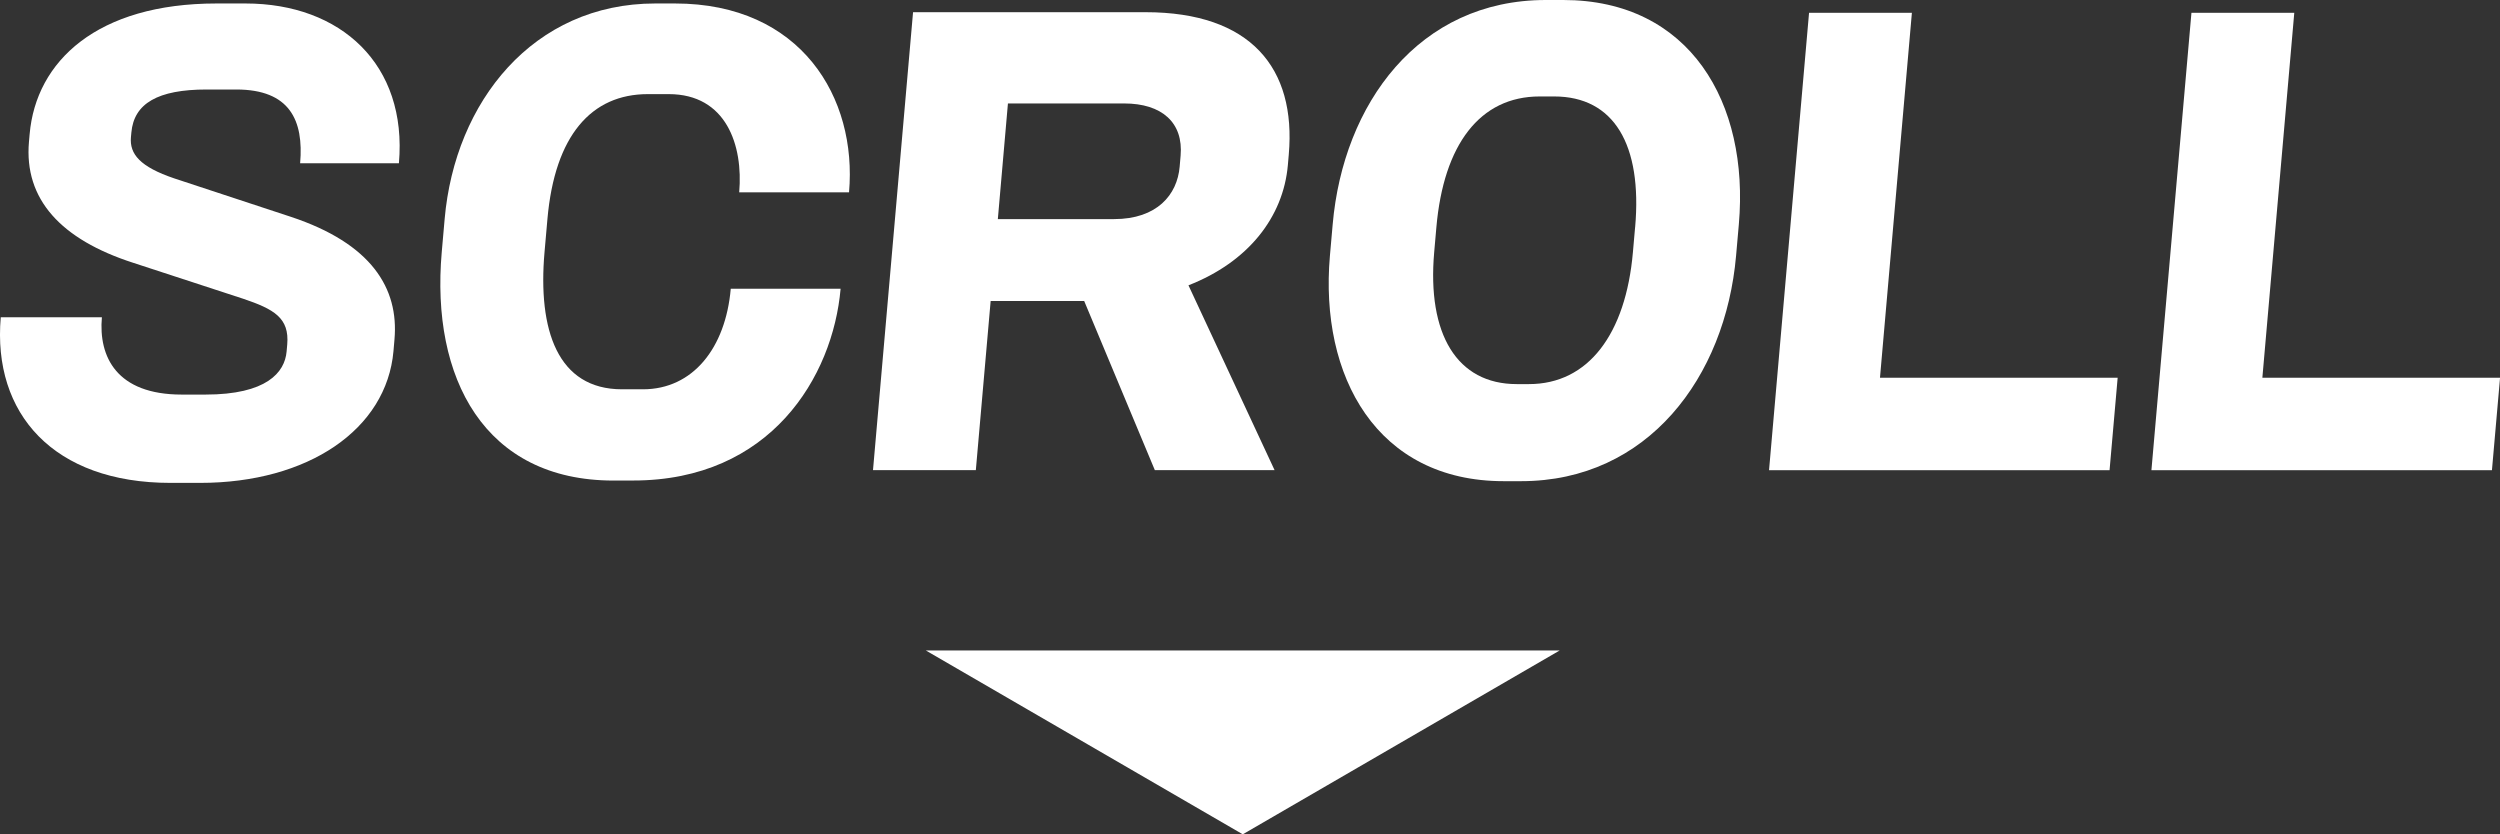
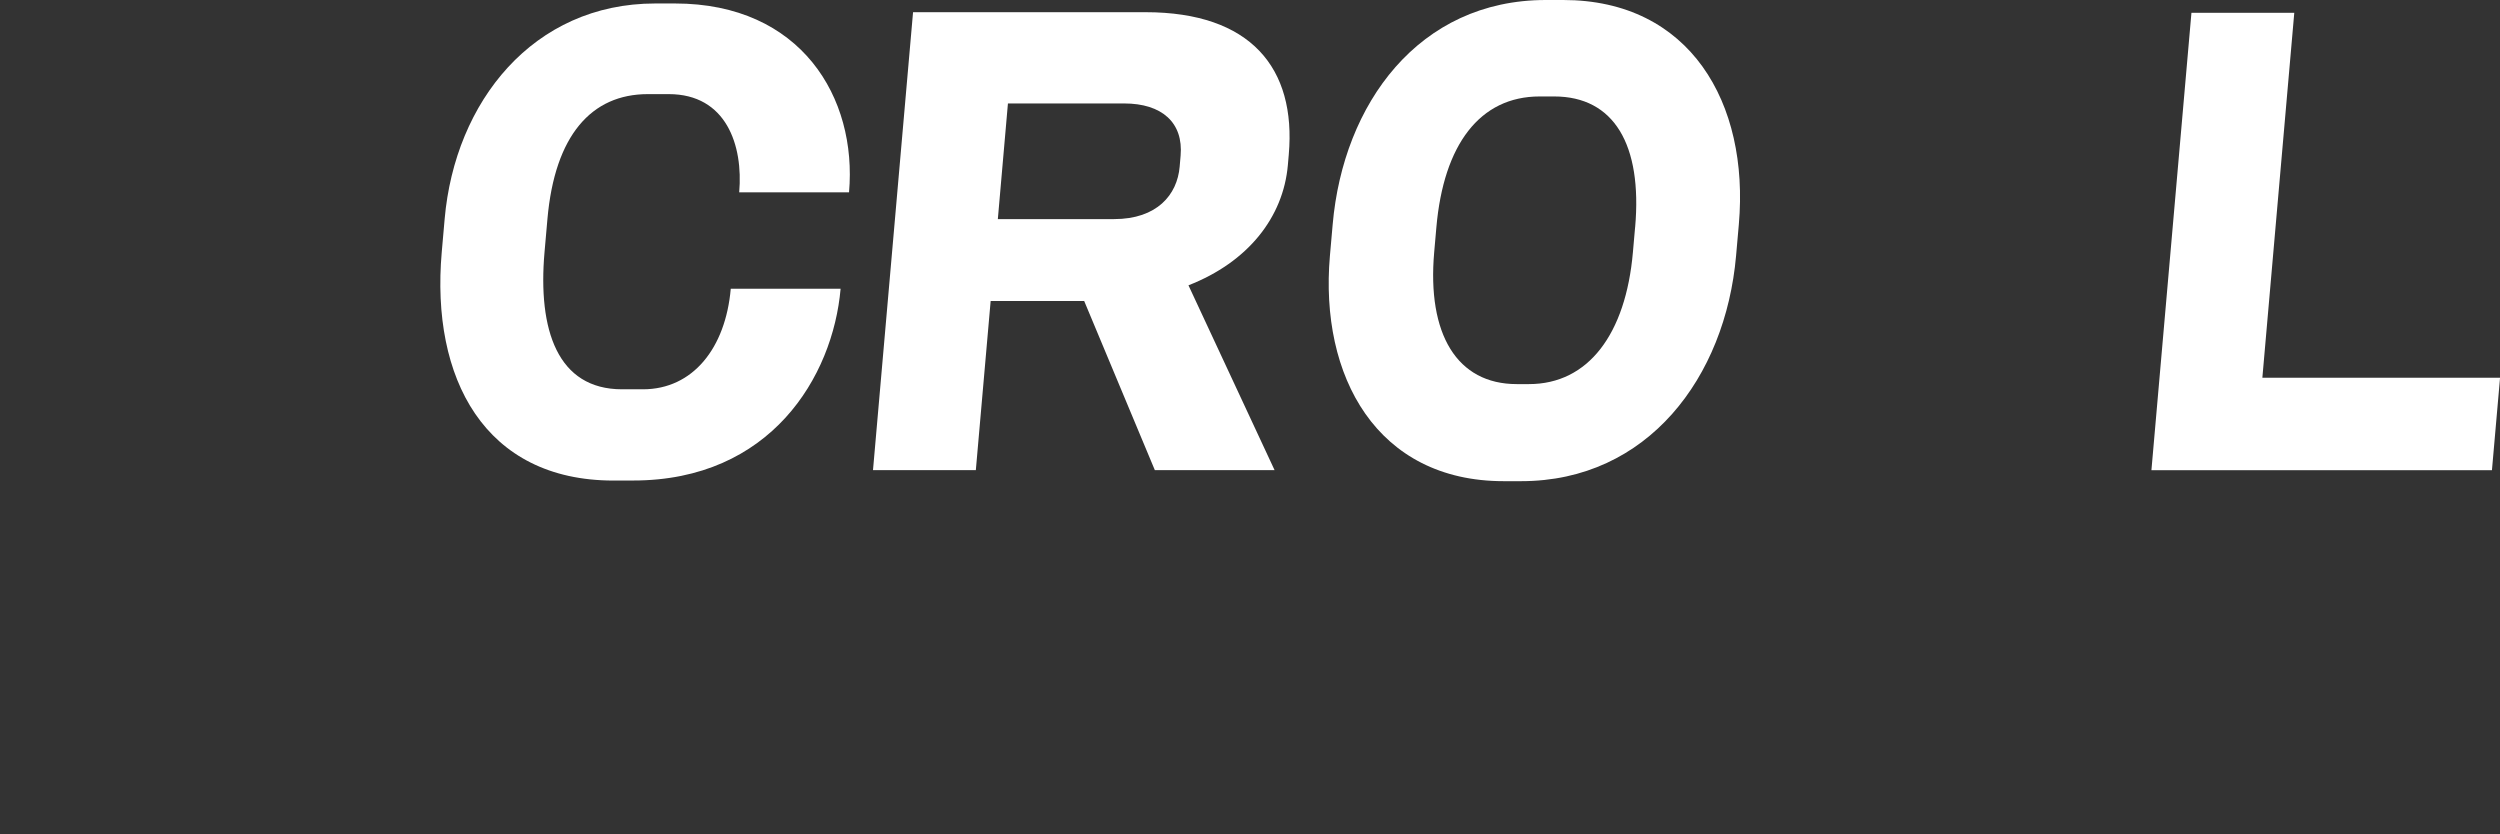
<svg xmlns="http://www.w3.org/2000/svg" id="_レイヤー_2" data-name="レイヤー 2" viewBox="0 0 524.86 175.16">
  <rect x="0" y="0" width="524.86" height="175.16" fill="#333333" stroke="none" />
  <defs>
    <style>
      .cls-1 {
        fill: #fff;
      }
    </style>
  </defs>
  <g id="_レイヤー_1-2" data-name="レイヤー 1">
    <g>
-       <path class="cls-1" d="M42.01,101.38h-6.22C11.27,101.38-1.61,86.86.16,66.61h21.23c-.73,8.3,3.09,16.23,16.76,16.23h5c12.81,0,16.63-4.64,17.02-9.03l.13-1.46c.49-5.61-2.77-7.44-9.28-9.64l-23.13-7.56c-15.07-4.88-22.87-13.3-21.81-25.38l.14-1.59C7.55,12.81,20.44.73,45.45.73h6.1c20.01,0,34.01,12.81,32.2,33.55h-20.74c.79-9.03-2.18-15.49-13.41-15.49h-6.22c-10.25,0-15.26,2.93-15.8,9.03l-.09.98c-.31,3.54,1.9,6.22,9.12,8.66l24.43,8.05c16.95,5.61,22.72,15.01,21.78,25.74l-.21,2.44c-1.44,16.47-17.92,27.69-40.61,27.69Z" />
      <path class="cls-1" d="M132.95,100.89h-4.15c-27.08,0-38.38-21.47-36.06-47.95l.61-6.95C95.5,21.35,111.94.73,137.56.73h4.15c26.47,0,38.28,19.76,36.54,39.65h-23.06c.86-9.88-2.71-20.62-14.79-20.62h-4.39c-11.83,0-19.54,8.66-21.08,26.23l-.61,6.95c-1.43,16.35,2.73,28.79,16.27,28.79h4.39c10.49,0,17.35-8.66,18.44-21.11h23.06c-1.62,18.54-14.75,40.26-43.54,40.26Z" />
-       <path class="cls-1" d="M242.45,98.7l-14.83-35.5h-19.64l-3.11,35.5h-21.59L191.69,2.56h48.8c22.08,0,31.67,11.71,30.08,29.89l-.19,2.2c-.96,10.98-8.37,20.37-20.87,25.25l18.08,38.8h-25.13ZM247.86,32.7c.61-6.95-3.92-10.98-11.85-10.98h-24.4l-2.12,24.28h24.4c9.03,0,13.26-5.12,13.77-10.98l.2-2.32Z" />
+       <path class="cls-1" d="M242.45,98.7l-14.83-35.5h-19.64l-3.11,35.5h-21.59L191.69,2.56h48.8c22.08,0,31.67,11.71,30.08,29.89l-.19,2.2c-.96,10.98-8.37,20.37-20.87,25.25l18.08,38.8ZM247.86,32.7c.61-6.95-3.92-10.98-11.85-10.98h-24.4l-2.12,24.28h24.4c9.03,0,13.26-5.12,13.77-10.98l.2-2.32Z" />
      <path class="cls-1" d="M319.35,101.02h-3.66c-26.59,0-38.7-21.96-36.48-47.34l.58-6.59c2.21-25.25,18.03-47.09,44.74-47.09h3.66c26.59,0,39.1,21.59,36.87,47.09l-.58,6.59c-2.23,25.5-18.54,47.34-45.13,47.34ZM343.29,47.7c1.52-17.32-4.43-27.45-17-27.45h-3.05c-12.57,0-20.16,10.13-21.68,27.45l-.46,5.25c-1.51,17.2,4.77,27.69,17.34,27.69h2.56c12.44,0,20.32-10.49,21.82-27.69l.46-5.25Z" />
-       <path class="cls-1" d="M371.4,98.7l8.4-96.01h21.59l-6.7,76.62h49.9l-1.7,19.4h-71.49Z" />
      <path class="cls-1" d="M451.68,98.7l8.4-96.01h21.59l-6.7,76.62h49.9l-1.7,19.4h-71.49Z" />
    </g>
-     <polygon class="cls-1" points="260.91 175.16 194.37 136.56 327.45 136.56 260.91 175.16" />
  </g>
</svg>